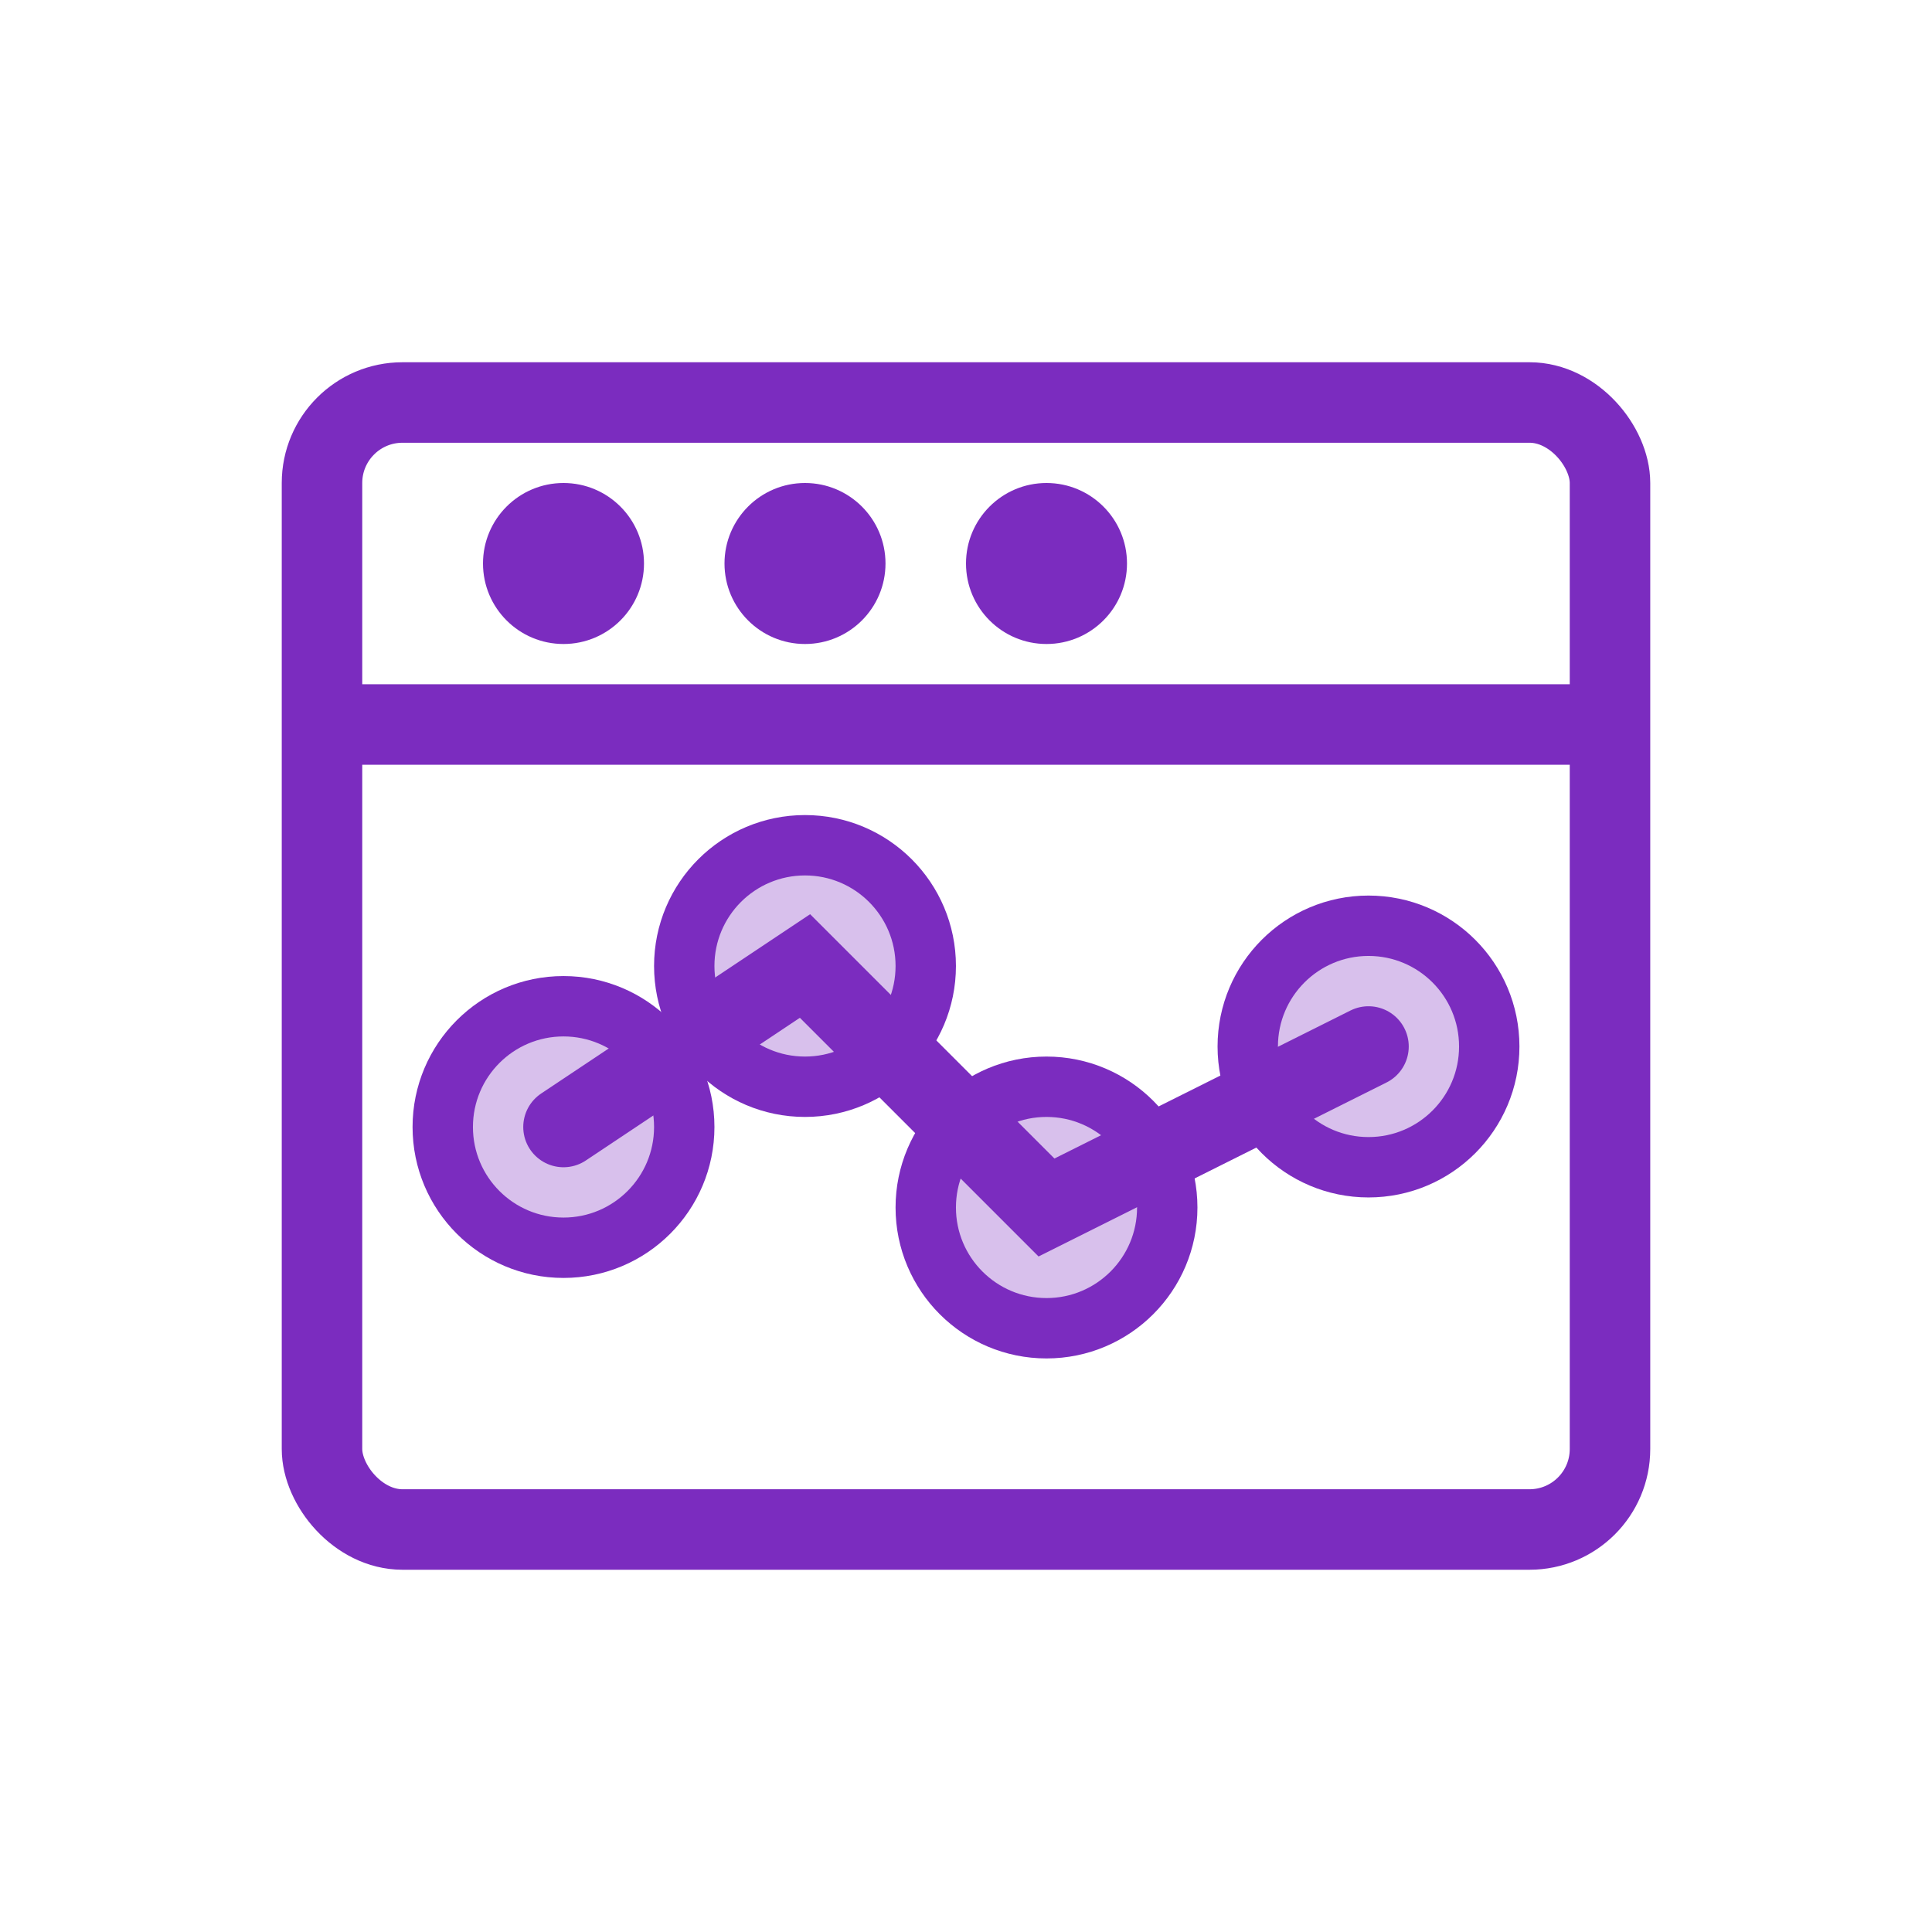
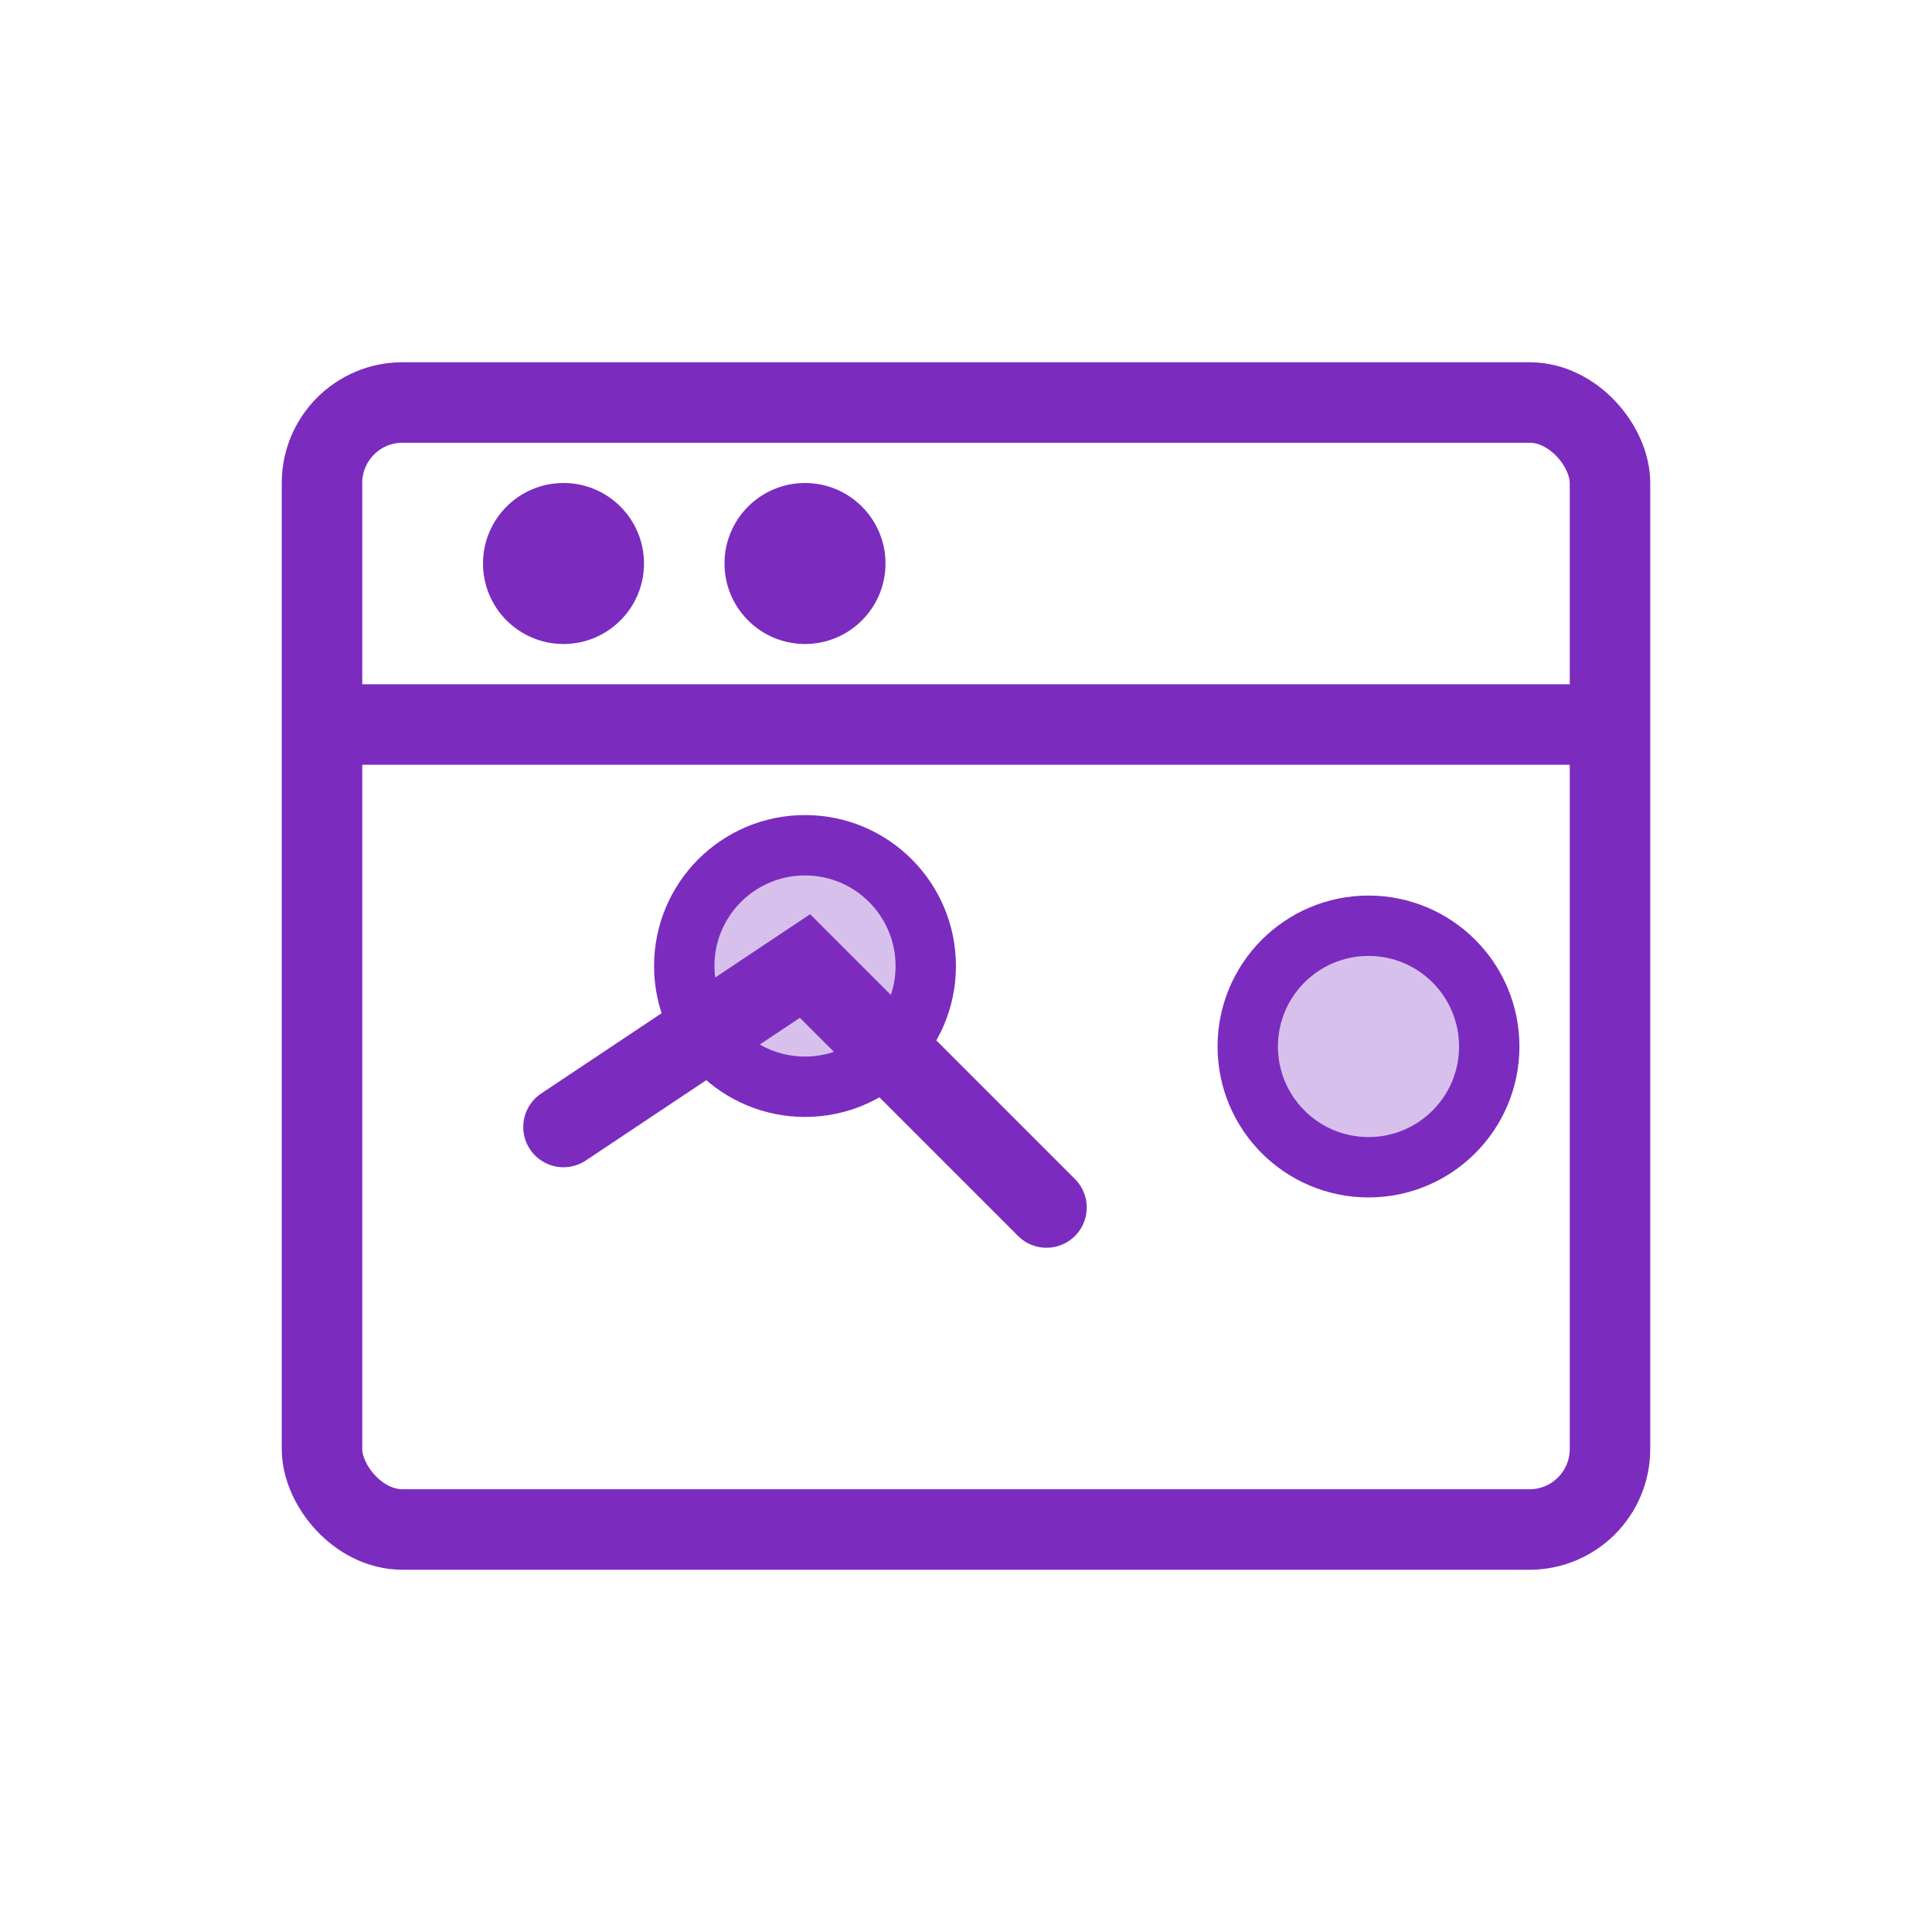
<svg xmlns="http://www.w3.org/2000/svg" width="48" height="48" viewBox="0 0 48 48" fill="none">
  <rect x="8" y="10" width="32" height="28" rx="2" stroke="#7b2cbf" stroke-width="2" fill="none" />
  <line x1="8" y1="18" x2="40" y2="18" stroke="#7b2cbf" stroke-width="2" />
  <circle cx="14" cy="14" r="2" fill="#7b2cbf" />
  <circle cx="20" cy="14" r="2" fill="#7b2cbf" />
-   <circle cx="26" cy="14" r="2" fill="#7b2cbf" />
-   <path d="M14 28L20 24L26 30L34 26" stroke="#7b2cbf" stroke-width="2" stroke-linecap="round" />
-   <circle cx="14" cy="28" r="3" fill="#7b2cbf" fill-opacity="0.3" stroke="#7b2cbf" stroke-width="1.5" />
+   <path d="M14 28L20 24L26 30" stroke="#7b2cbf" stroke-width="2" stroke-linecap="round" />
  <circle cx="20" cy="24" r="3" fill="#7b2cbf" fill-opacity="0.3" stroke="#7b2cbf" stroke-width="1.5" />
-   <circle cx="26" cy="30" r="3" fill="#7b2cbf" fill-opacity="0.3" stroke="#7b2cbf" stroke-width="1.5" />
  <circle cx="34" cy="26" r="3" fill="#7b2cbf" fill-opacity="0.3" stroke="#7b2cbf" stroke-width="1.5" />
</svg>